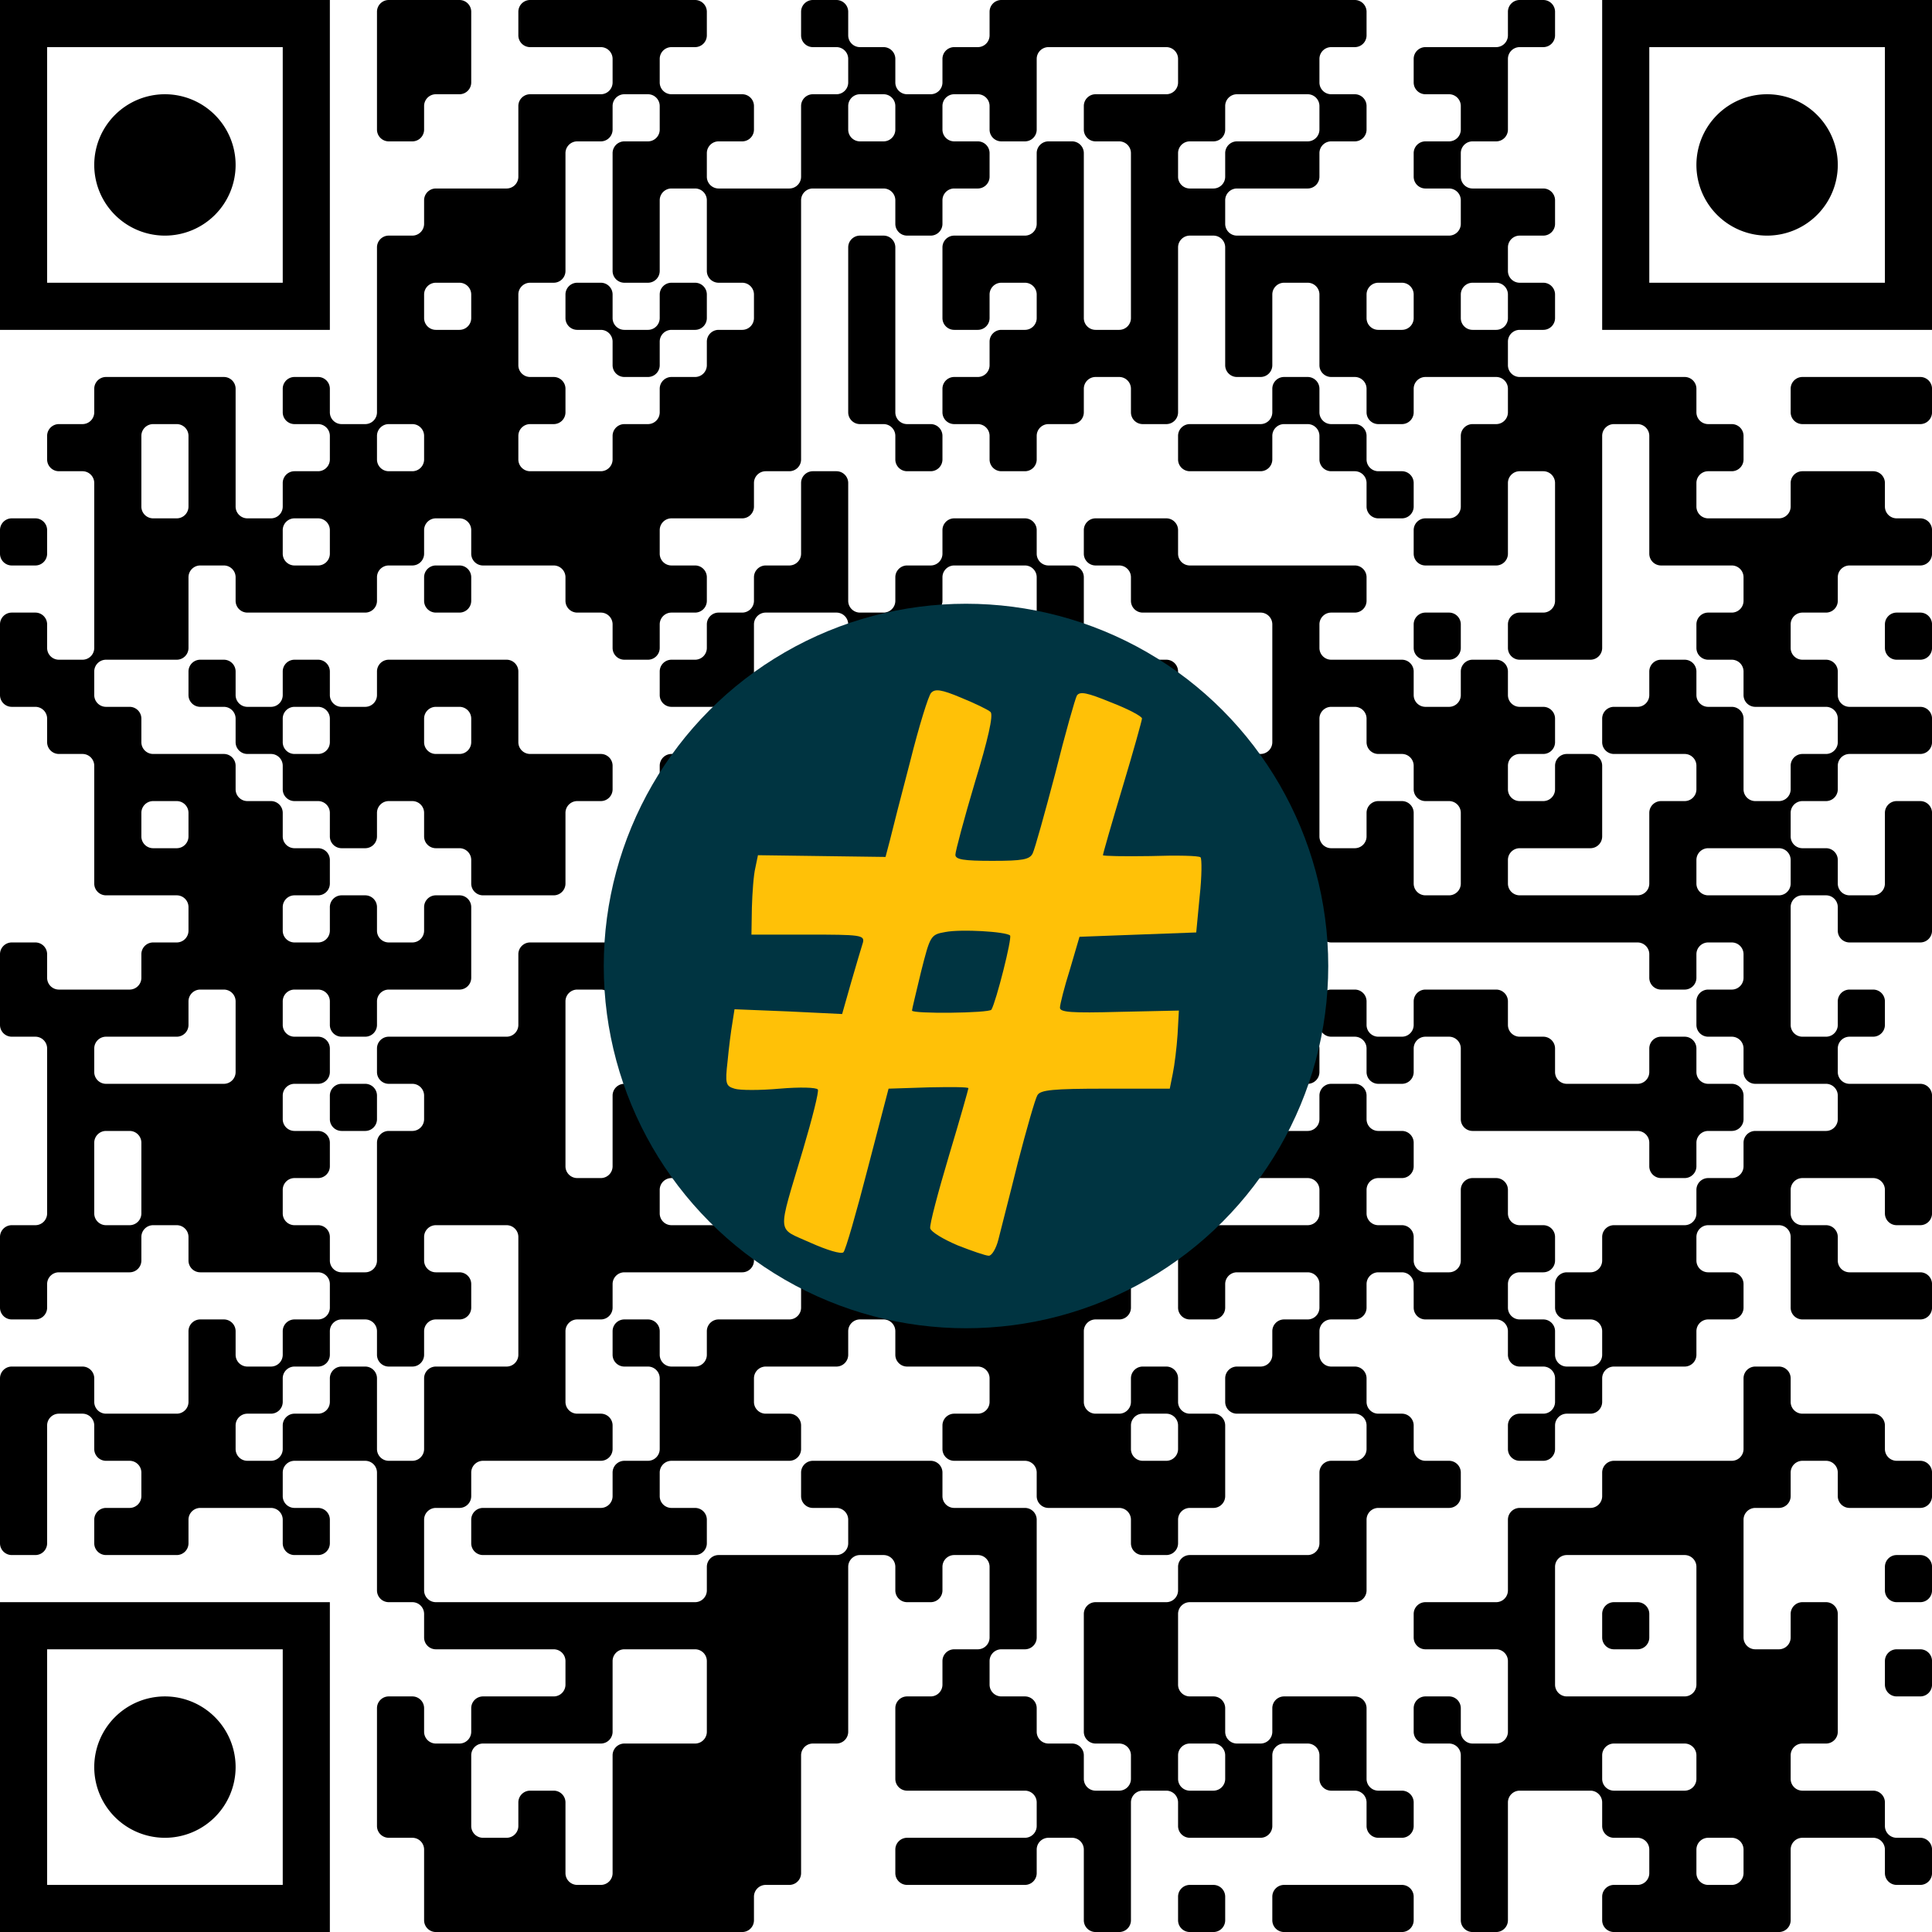
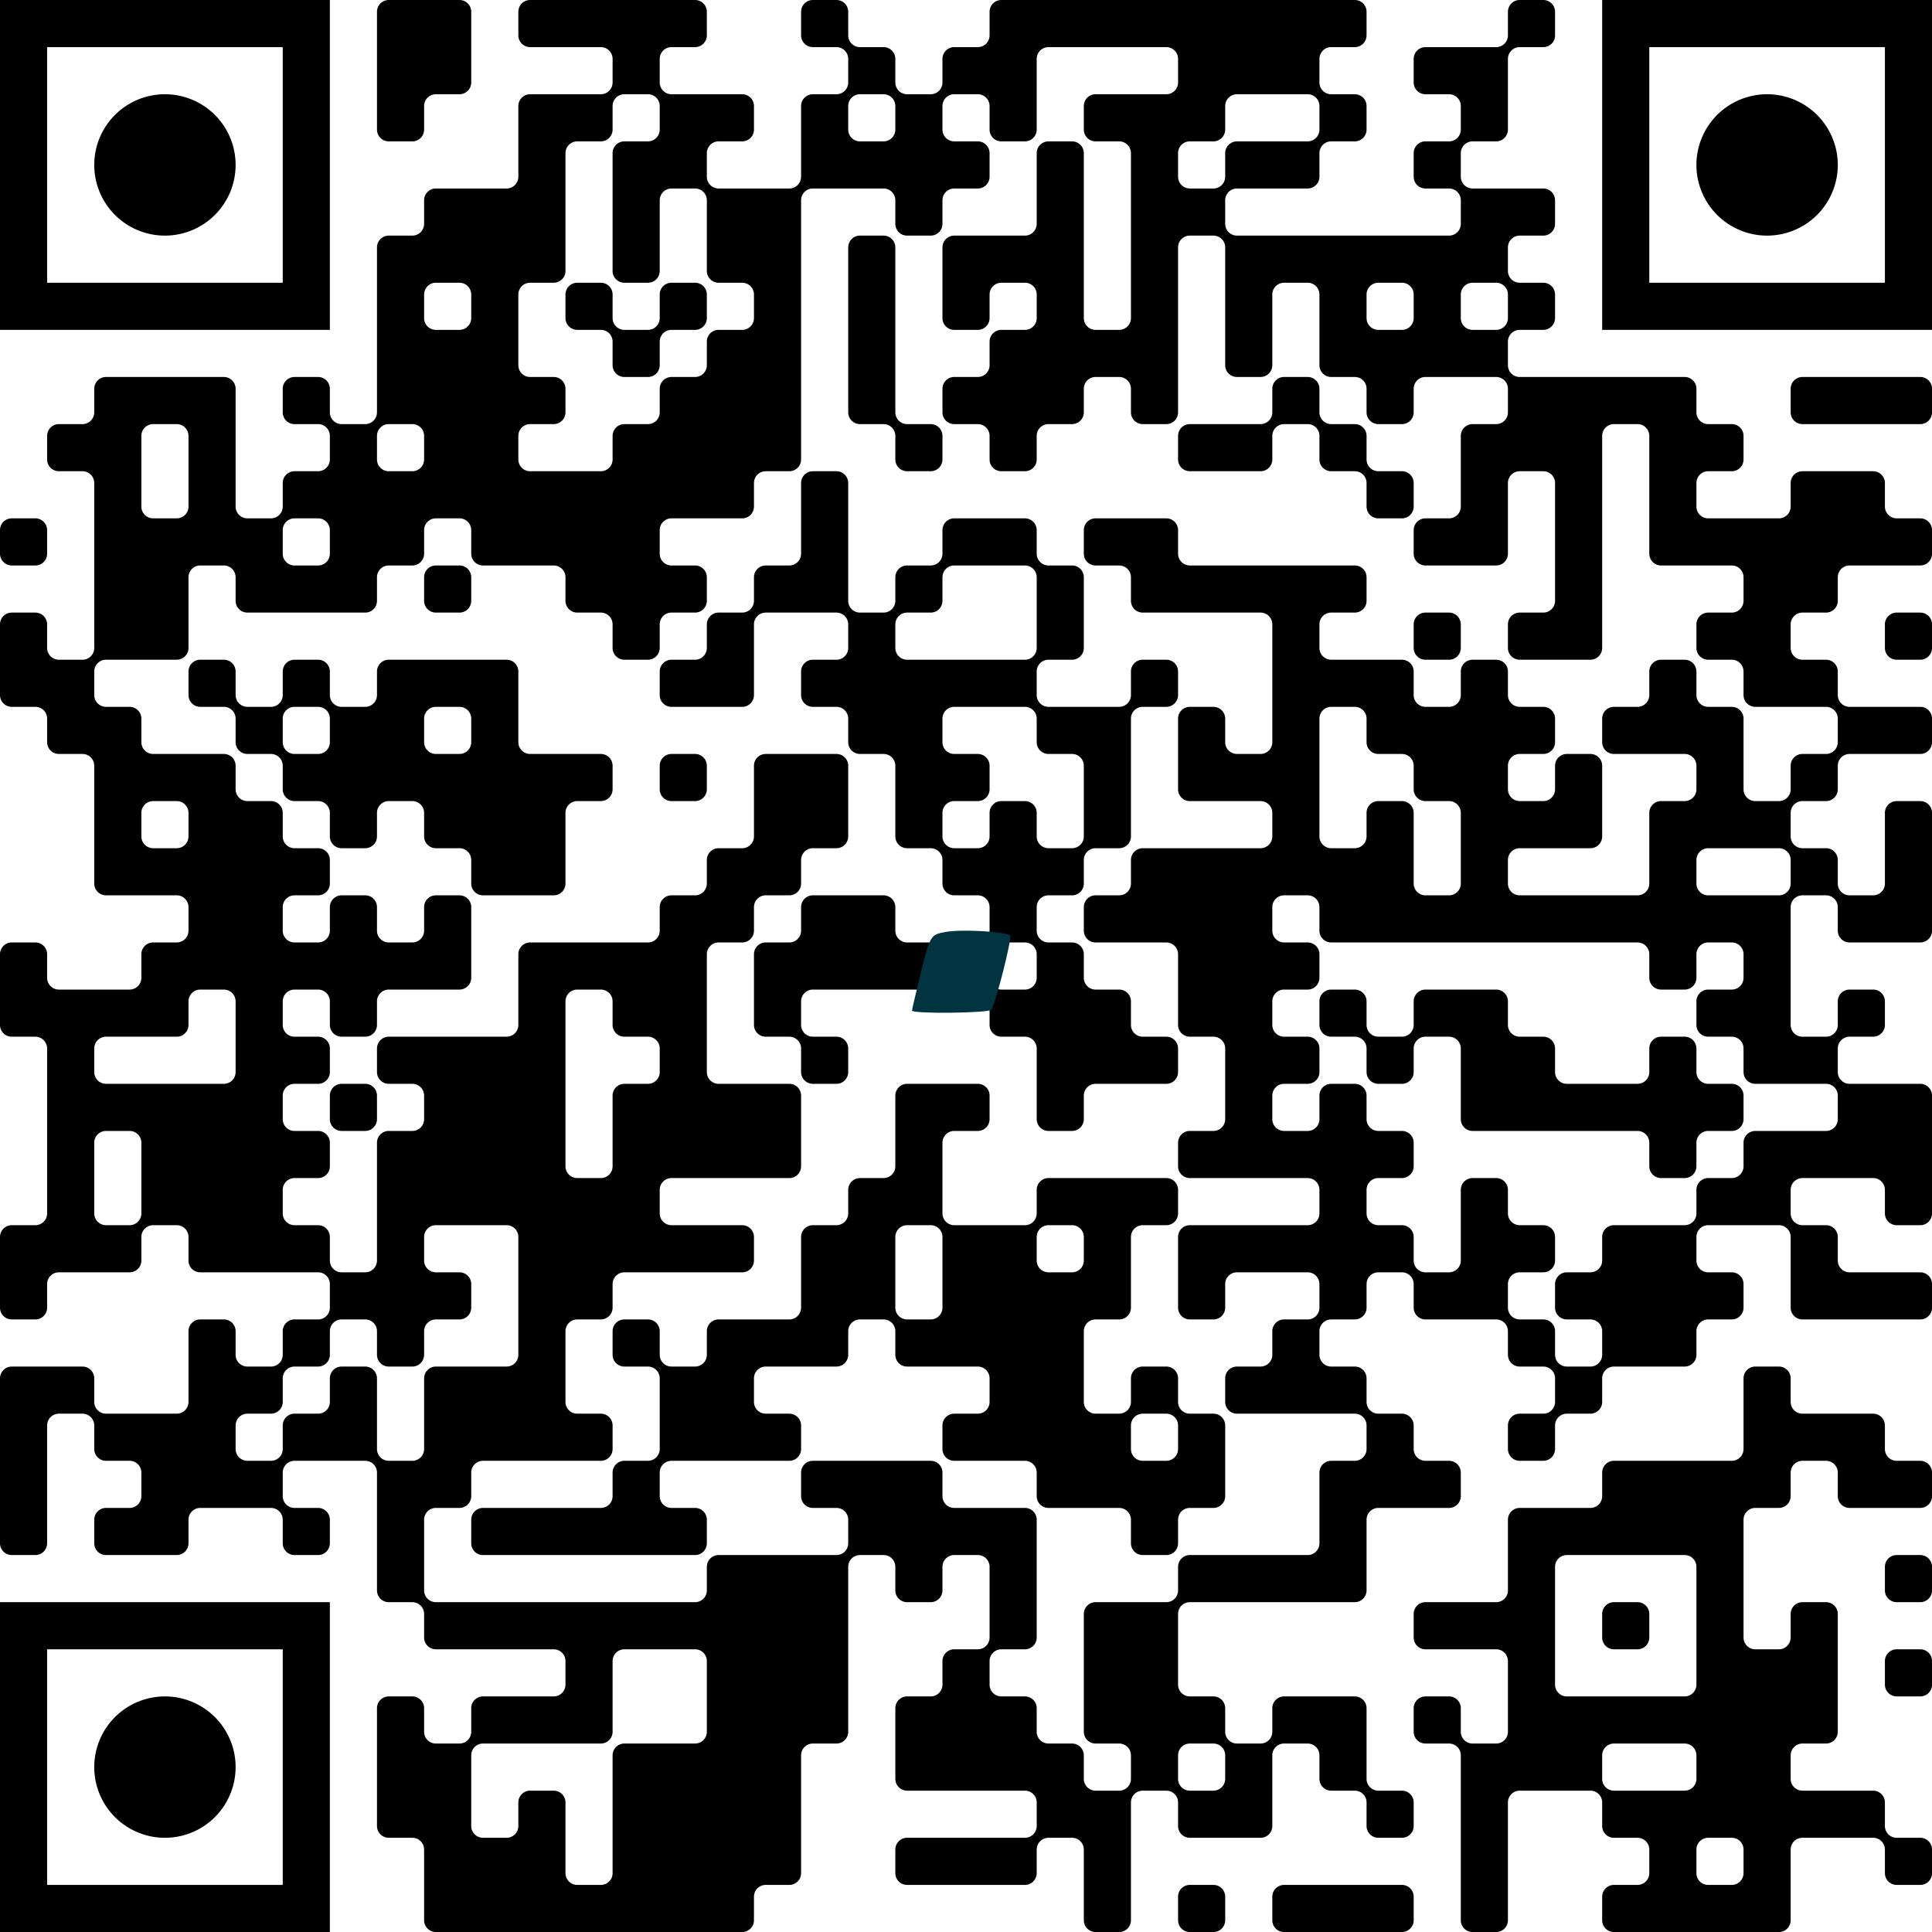
<svg xmlns="http://www.w3.org/2000/svg" version="1.1" width="512" height="512" viewBox="0 0 512 512">
  <a href="https://www.wortkreuz.de/frage/stern-im-pegasus">
    <rect x="0" y="0" width="512" height="512" fill="#ffffff" />
    <g transform="scale(12.488)">
      <g transform="translate(0,0)">
        <path fill-rule="evenodd" d="M8 0.25L8 2.75A0.25 0.25 0 0 0 8.25 3L8.75 3A0.25 0.25 0 0 0 9 2.75L9 2.25A0.25 0.25 0 0 1 9.25 2L9.75 2A0.25 0.25 0 0 0 10 1.75L10 0.25A0.25 0.25 0 0 0 9.75 0L8.25 0A0.25 0.25 0 0 0 8 0.25ZM11 0.25L11 0.75A0.25 0.25 0 0 0 11.25 1L12.75 1A0.25 0.25 0 0 1 13 1.25L13 1.75A0.25 0.25 0 0 1 12.75 2L11.25 2A0.25 0.25 0 0 0 11 2.25L11 3.75A0.25 0.25 0 0 1 10.75 4L9.25 4A0.25 0.25 0 0 0 9 4.25L9 4.75A0.25 0.25 0 0 1 8.75 5L8.25 5A0.25 0.25 0 0 0 8 5.25L8 8.75A0.25 0.25 0 0 1 7.75 9L7.25 9A0.25 0.25 0 0 1 7 8.75L7 8.25A0.25 0.25 0 0 0 6.75 8L6.25 8A0.25 0.25 0 0 0 6 8.25L6 8.75A0.25 0.25 0 0 0 6.25 9L6.75 9A0.25 0.25 0 0 1 7 9.25L7 9.75A0.25 0.25 0 0 1 6.75 10L6.25 10A0.25 0.25 0 0 0 6 10.25L6 10.75A0.25 0.25 0 0 1 5.75 11L5.25 11A0.25 0.25 0 0 1 5 10.75L5 8.25A0.25 0.25 0 0 0 4.75 8L2.25 8A0.25 0.25 0 0 0 2 8.25L2 8.75A0.25 0.25 0 0 1 1.75 9L1.25 9A0.25 0.25 0 0 0 1 9.25L1 9.75A0.25 0.25 0 0 0 1.25 10L1.75 10A0.25 0.25 0 0 1 2 10.25L2 13.75A0.25 0.25 0 0 1 1.75 14L1.25 14A0.25 0.25 0 0 1 1 13.75L1 13.25A0.25 0.25 0 0 0 0.75 13L0.25 13A0.25 0.25 0 0 0 0 13.25L0 14.75A0.25 0.25 0 0 0 0.25 15L0.75 15A0.25 0.25 0 0 1 1 15.25L1 15.75A0.25 0.25 0 0 0 1.25 16L1.75 16A0.25 0.25 0 0 1 2 16.25L2 18.75A0.25 0.25 0 0 0 2.25 19L3.75 19A0.25 0.25 0 0 1 4 19.25L4 19.75A0.25 0.25 0 0 1 3.75 20L3.25 20A0.25 0.25 0 0 0 3 20.25L3 20.75A0.25 0.25 0 0 1 2.75 21L1.25 21A0.25 0.25 0 0 1 1 20.75L1 20.25A0.25 0.25 0 0 0 0.75 20L0.25 20A0.25 0.25 0 0 0 0 20.25L0 21.75A0.25 0.25 0 0 0 0.25 22L0.75 22A0.25 0.25 0 0 1 1 22.25L1 25.75A0.25 0.25 0 0 1 0.75 26L0.25 26A0.25 0.25 0 0 0 0 26.25L0 27.75A0.25 0.25 0 0 0 0.25 28L0.75 28A0.25 0.25 0 0 0 1 27.75L1 27.25A0.25 0.25 0 0 1 1.25 27L2.75 27A0.25 0.25 0 0 0 3 26.75L3 26.25A0.25 0.25 0 0 1 3.25 26L3.75 26A0.25 0.25 0 0 1 4 26.25L4 26.75A0.25 0.25 0 0 0 4.25 27L6.75 27A0.25 0.25 0 0 1 7 27.25L7 27.75A0.25 0.25 0 0 1 6.75 28L6.25 28A0.25 0.25 0 0 0 6 28.25L6 28.75A0.25 0.25 0 0 1 5.75 29L5.25 29A0.25 0.25 0 0 1 5 28.75L5 28.25A0.25 0.25 0 0 0 4.75 28L4.25 28A0.25 0.25 0 0 0 4 28.25L4 29.75A0.25 0.25 0 0 1 3.75 30L2.25 30A0.25 0.25 0 0 1 2 29.75L2 29.25A0.25 0.25 0 0 0 1.75 29L0.25 29A0.25 0.25 0 0 0 0 29.25L0 32.75A0.25 0.25 0 0 0 0.25 33L0.75 33A0.25 0.25 0 0 0 1 32.75L1 30.25A0.25 0.25 0 0 1 1.25 30L1.75 30A0.25 0.25 0 0 1 2 30.25L2 30.75A0.25 0.25 0 0 0 2.25 31L2.75 31A0.25 0.25 0 0 1 3 31.25L3 31.75A0.25 0.25 0 0 1 2.75 32L2.25 32A0.25 0.25 0 0 0 2 32.25L2 32.75A0.25 0.25 0 0 0 2.25 33L3.75 33A0.25 0.25 0 0 0 4 32.75L4 32.25A0.25 0.25 0 0 1 4.25 32L5.75 32A0.25 0.25 0 0 1 6 32.25L6 32.75A0.25 0.25 0 0 0 6.25 33L6.75 33A0.25 0.25 0 0 0 7 32.75L7 32.25A0.25 0.25 0 0 0 6.75 32L6.25 32A0.25 0.25 0 0 1 6 31.75L6 31.25A0.25 0.25 0 0 1 6.25 31L7.75 31A0.25 0.25 0 0 1 8 31.25L8 33.75A0.25 0.25 0 0 0 8.25 34L8.75 34A0.25 0.25 0 0 1 9 34.25L9 34.75A0.25 0.25 0 0 0 9.25 35L11.75 35A0.25 0.25 0 0 1 12 35.25L12 35.75A0.25 0.25 0 0 1 11.75 36L10.25 36A0.25 0.25 0 0 0 10 36.25L10 36.75A0.25 0.25 0 0 1 9.75 37L9.25 37A0.25 0.25 0 0 1 9 36.75L9 36.25A0.25 0.25 0 0 0 8.75 36L8.25 36A0.25 0.25 0 0 0 8 36.25L8 38.75A0.25 0.25 0 0 0 8.25 39L8.75 39A0.25 0.25 0 0 1 9 39.25L9 40.75A0.25 0.25 0 0 0 9.25 41L15.75 41A0.25 0.25 0 0 0 16 40.75L16 40.25A0.25 0.25 0 0 1 16.25 40L16.75 40A0.25 0.25 0 0 0 17 39.75L17 37.25A0.25 0.25 0 0 1 17.25 37L17.75 37A0.25 0.25 0 0 0 18 36.75L18 33.25A0.25 0.25 0 0 1 18.25 33L18.75 33A0.25 0.25 0 0 1 19 33.25L19 33.75A0.25 0.25 0 0 0 19.25 34L19.75 34A0.25 0.25 0 0 0 20 33.75L20 33.25A0.25 0.25 0 0 1 20.25 33L20.75 33A0.25 0.25 0 0 1 21 33.25L21 34.75A0.25 0.25 0 0 1 20.75 35L20.25 35A0.25 0.25 0 0 0 20 35.25L20 35.75A0.25 0.25 0 0 1 19.75 36L19.25 36A0.25 0.25 0 0 0 19 36.25L19 37.75A0.25 0.25 0 0 0 19.25 38L21.75 38A0.25 0.25 0 0 1 22 38.25L22 38.75A0.25 0.25 0 0 1 21.75 39L19.25 39A0.25 0.25 0 0 0 19 39.25L19 39.75A0.25 0.25 0 0 0 19.25 40L21.75 40A0.25 0.25 0 0 0 22 39.75L22 39.25A0.25 0.25 0 0 1 22.25 39L22.75 39A0.25 0.25 0 0 1 23 39.25L23 40.75A0.25 0.25 0 0 0 23.25 41L23.75 41A0.25 0.25 0 0 0 24 40.75L24 38.25A0.25 0.25 0 0 1 24.25 38L24.75 38A0.25 0.25 0 0 1 25 38.25L25 38.75A0.25 0.25 0 0 0 25.25 39L26.75 39A0.25 0.25 0 0 0 27 38.75L27 37.25A0.25 0.25 0 0 1 27.25 37L27.75 37A0.25 0.25 0 0 1 28 37.25L28 37.75A0.25 0.25 0 0 0 28.25 38L28.75 38A0.25 0.25 0 0 1 29 38.25L29 38.75A0.25 0.25 0 0 0 29.25 39L29.75 39A0.25 0.25 0 0 0 30 38.75L30 38.25A0.25 0.25 0 0 0 29.75 38L29.25 38A0.25 0.25 0 0 1 29 37.75L29 36.25A0.25 0.25 0 0 0 28.75 36L27.25 36A0.25 0.25 0 0 0 27 36.25L27 36.75A0.25 0.25 0 0 1 26.75 37L26.25 37A0.25 0.25 0 0 1 26 36.75L26 36.25A0.25 0.25 0 0 0 25.75 36L25.25 36A0.25 0.25 0 0 1 25 35.75L25 34.25A0.25 0.25 0 0 1 25.25 34L28.75 34A0.25 0.25 0 0 0 29 33.75L29 32.25A0.25 0.25 0 0 1 29.25 32L30.75 32A0.25 0.25 0 0 0 31 31.75L31 31.25A0.25 0.25 0 0 0 30.75 31L30.25 31A0.25 0.25 0 0 1 30 30.75L30 30.25A0.25 0.25 0 0 0 29.75 30L29.25 30A0.25 0.25 0 0 1 29 29.75L29 29.25A0.25 0.25 0 0 0 28.75 29L28.25 29A0.25 0.25 0 0 1 28 28.75L28 28.25A0.25 0.25 0 0 1 28.25 28L28.75 28A0.25 0.25 0 0 0 29 27.75L29 27.25A0.25 0.25 0 0 1 29.25 27L29.75 27A0.25 0.25 0 0 1 30 27.25L30 27.75A0.25 0.25 0 0 0 30.25 28L31.75 28A0.25 0.25 0 0 1 32 28.25L32 28.75A0.25 0.25 0 0 0 32.25 29L32.75 29A0.25 0.25 0 0 1 33 29.25L33 29.75A0.25 0.25 0 0 1 32.75 30L32.25 30A0.25 0.25 0 0 0 32 30.25L32 30.75A0.25 0.25 0 0 0 32.25 31L32.75 31A0.25 0.25 0 0 0 33 30.75L33 30.25A0.25 0.25 0 0 1 33.25 30L33.75 30A0.25 0.25 0 0 0 34 29.75L34 29.25A0.25 0.25 0 0 1 34.25 29L35.75 29A0.25 0.25 0 0 0 36 28.75L36 28.25A0.25 0.25 0 0 1 36.25 28L36.75 28A0.25 0.25 0 0 0 37 27.75L37 27.25A0.25 0.25 0 0 0 36.75 27L36.25 27A0.25 0.25 0 0 1 36 26.75L36 26.25A0.25 0.25 0 0 1 36.25 26L37.75 26A0.25 0.25 0 0 1 38 26.25L38 27.75A0.25 0.25 0 0 0 38.25 28L40.75 28A0.25 0.25 0 0 0 41 27.75L41 27.25A0.25 0.25 0 0 0 40.75 27L39.25 27A0.25 0.25 0 0 1 39 26.75L39 26.25A0.25 0.25 0 0 0 38.75 26L38.25 26A0.25 0.25 0 0 1 38 25.75L38 25.25A0.25 0.25 0 0 1 38.25 25L39.75 25A0.25 0.25 0 0 1 40 25.25L40 25.75A0.25 0.25 0 0 0 40.25 26L40.75 26A0.25 0.25 0 0 0 41 25.75L41 23.25A0.25 0.25 0 0 0 40.75 23L39.25 23A0.25 0.25 0 0 1 39 22.75L39 22.25A0.25 0.25 0 0 1 39.25 22L39.75 22A0.25 0.25 0 0 0 40 21.75L40 21.25A0.25 0.25 0 0 0 39.75 21L39.25 21A0.25 0.25 0 0 0 39 21.25L39 21.75A0.25 0.25 0 0 1 38.75 22L38.25 22A0.25 0.25 0 0 1 38 21.75L38 19.25A0.25 0.25 0 0 1 38.25 19L38.75 19A0.25 0.25 0 0 1 39 19.25L39 19.75A0.25 0.25 0 0 0 39.25 20L40.75 20A0.25 0.25 0 0 0 41 19.75L41 17.25A0.25 0.25 0 0 0 40.75 17L40.25 17A0.25 0.25 0 0 0 40 17.25L40 18.75A0.25 0.25 0 0 1 39.75 19L39.25 19A0.25 0.25 0 0 1 39 18.75L39 18.25A0.25 0.25 0 0 0 38.75 18L38.25 18A0.25 0.25 0 0 1 38 17.75L38 17.25A0.25 0.25 0 0 1 38.25 17L38.75 17A0.25 0.25 0 0 0 39 16.75L39 16.25A0.25 0.25 0 0 1 39.25 16L40.75 16A0.25 0.25 0 0 0 41 15.75L41 15.25A0.25 0.25 0 0 0 40.75 15L39.25 15A0.25 0.25 0 0 1 39 14.75L39 14.25A0.25 0.25 0 0 0 38.75 14L38.25 14A0.25 0.25 0 0 1 38 13.75L38 13.25A0.25 0.25 0 0 1 38.25 13L38.75 13A0.25 0.25 0 0 0 39 12.75L39 12.25A0.25 0.25 0 0 1 39.25 12L40.75 12A0.25 0.25 0 0 0 41 11.75L41 11.25A0.25 0.25 0 0 0 40.75 11L40.25 11A0.25 0.25 0 0 1 40 10.75L40 10.25A0.25 0.25 0 0 0 39.75 10L38.25 10A0.25 0.25 0 0 0 38 10.25L38 10.75A0.25 0.25 0 0 1 37.75 11L36.25 11A0.25 0.25 0 0 1 36 10.75L36 10.25A0.25 0.25 0 0 1 36.25 10L36.75 10A0.25 0.25 0 0 0 37 9.75L37 9.25A0.25 0.25 0 0 0 36.75 9L36.25 9A0.25 0.25 0 0 1 36 8.75L36 8.25A0.25 0.25 0 0 0 35.75 8L32.25 8A0.25 0.25 0 0 1 32 7.75L32 7.25A0.25 0.25 0 0 1 32.25 7L32.75 7A0.25 0.25 0 0 0 33 6.75L33 6.25A0.25 0.25 0 0 0 32.75 6L32.25 6A0.25 0.25 0 0 1 32 5.75L32 5.25A0.25 0.25 0 0 1 32.25 5L32.75 5A0.25 0.25 0 0 0 33 4.75L33 4.25A0.25 0.25 0 0 0 32.75 4L31.25 4A0.25 0.25 0 0 1 31 3.75L31 3.25A0.25 0.25 0 0 1 31.25 3L31.75 3A0.25 0.25 0 0 0 32 2.75L32 1.25A0.25 0.25 0 0 1 32.25 1L32.75 1A0.25 0.25 0 0 0 33 0.75L33 0.25A0.25 0.25 0 0 0 32.75 0L32.25 0A0.25 0.25 0 0 0 32 0.25L32 0.75A0.25 0.25 0 0 1 31.75 1L30.25 1A0.25 0.25 0 0 0 30 1.25L30 1.75A0.25 0.25 0 0 0 30.25 2L30.75 2A0.25 0.25 0 0 1 31 2.25L31 2.75A0.25 0.25 0 0 1 30.75 3L30.25 3A0.25 0.25 0 0 0 30 3.25L30 3.75A0.25 0.25 0 0 0 30.25 4L30.75 4A0.25 0.25 0 0 1 31 4.25L31 4.75A0.25 0.25 0 0 1 30.75 5L26.25 5A0.25 0.25 0 0 1 26 4.75L26 4.25A0.25 0.25 0 0 1 26.25 4L27.75 4A0.25 0.25 0 0 0 28 3.75L28 3.25A0.25 0.25 0 0 1 28.25 3L28.75 3A0.25 0.25 0 0 0 29 2.75L29 2.25A0.25 0.25 0 0 0 28.75 2L28.25 2A0.25 0.25 0 0 1 28 1.75L28 1.25A0.25 0.25 0 0 1 28.25 1L28.75 1A0.25 0.25 0 0 0 29 0.75L29 0.25A0.25 0.25 0 0 0 28.75 0L21.25 0A0.25 0.25 0 0 0 21 0.25L21 0.75A0.25 0.25 0 0 1 20.75 1L20.25 1A0.25 0.25 0 0 0 20 1.25L20 1.75A0.25 0.25 0 0 1 19.75 2L19.25 2A0.25 0.25 0 0 1 19 1.75L19 1.25A0.25 0.25 0 0 0 18.75 1L18.25 1A0.25 0.25 0 0 1 18 0.75L18 0.25A0.25 0.25 0 0 0 17.75 0L17.25 0A0.25 0.25 0 0 0 17 0.25L17 0.75A0.25 0.25 0 0 0 17.25 1L17.75 1A0.25 0.25 0 0 1 18 1.25L18 1.75A0.25 0.25 0 0 1 17.75 2L17.25 2A0.25 0.25 0 0 0 17 2.25L17 3.75A0.25 0.25 0 0 1 16.75 4L15.25 4A0.25 0.25 0 0 1 15 3.75L15 3.25A0.25 0.25 0 0 1 15.25 3L15.75 3A0.25 0.25 0 0 0 16 2.75L16 2.25A0.25 0.25 0 0 0 15.75 2L14.25 2A0.25 0.25 0 0 1 14 1.75L14 1.25A0.25 0.25 0 0 1 14.25 1L14.75 1A0.25 0.25 0 0 0 15 0.75L15 0.25A0.25 0.25 0 0 0 14.75 0L11.25 0A0.25 0.25 0 0 0 11 0.25ZM22 1.25L22 2.75A0.25 0.25 0 0 1 21.75 3L21.25 3A0.25 0.25 0 0 1 21 2.75L21 2.25A0.25 0.25 0 0 0 20.75 2L20.25 2A0.25 0.25 0 0 0 20 2.25L20 2.75A0.25 0.25 0 0 0 20.25 3L20.75 3A0.25 0.25 0 0 1 21 3.25L21 3.75A0.25 0.25 0 0 1 20.75 4L20.25 4A0.25 0.25 0 0 0 20 4.25L20 4.75A0.25 0.25 0 0 1 19.75 5L19.25 5A0.25 0.25 0 0 1 19 4.75L19 4.25A0.25 0.25 0 0 0 18.75 4L17.25 4A0.25 0.25 0 0 0 17 4.25L17 9.75A0.25 0.25 0 0 1 16.75 10L16.25 10A0.25 0.25 0 0 0 16 10.25L16 10.75A0.25 0.25 0 0 1 15.75 11L14.25 11A0.25 0.25 0 0 0 14 11.25L14 11.75A0.25 0.25 0 0 0 14.25 12L14.75 12A0.25 0.25 0 0 1 15 12.25L15 12.75A0.25 0.25 0 0 1 14.75 13L14.25 13A0.25 0.25 0 0 0 14 13.25L14 13.75A0.25 0.25 0 0 1 13.75 14L13.25 14A0.25 0.25 0 0 1 13 13.75L13 13.25A0.25 0.25 0 0 0 12.75 13L12.25 13A0.25 0.25 0 0 1 12 12.75L12 12.25A0.25 0.25 0 0 0 11.75 12L10.25 12A0.25 0.25 0 0 1 10 11.75L10 11.25A0.25 0.25 0 0 0 9.75 11L9.25 11A0.25 0.25 0 0 0 9 11.25L9 11.75A0.25 0.25 0 0 1 8.75 12L8.25 12A0.25 0.25 0 0 0 8 12.25L8 12.75A0.25 0.25 0 0 1 7.75 13L5.25 13A0.25 0.25 0 0 1 5 12.75L5 12.25A0.25 0.25 0 0 0 4.75 12L4.25 12A0.25 0.25 0 0 0 4 12.25L4 13.75A0.25 0.25 0 0 1 3.75 14L2.25 14A0.25 0.25 0 0 0 2 14.25L2 14.75A0.25 0.25 0 0 0 2.25 15L2.75 15A0.25 0.25 0 0 1 3 15.25L3 15.75A0.25 0.25 0 0 0 3.25 16L4.75 16A0.25 0.25 0 0 1 5 16.25L5 16.75A0.25 0.25 0 0 0 5.25 17L5.75 17A0.25 0.25 0 0 1 6 17.25L6 17.75A0.25 0.25 0 0 0 6.25 18L6.75 18A0.25 0.25 0 0 1 7 18.25L7 18.75A0.25 0.25 0 0 1 6.75 19L6.25 19A0.25 0.25 0 0 0 6 19.25L6 19.75A0.25 0.25 0 0 0 6.25 20L6.75 20A0.25 0.25 0 0 0 7 19.75L7 19.25A0.25 0.25 0 0 1 7.25 19L7.75 19A0.25 0.25 0 0 1 8 19.25L8 19.75A0.25 0.25 0 0 0 8.25 20L8.75 20A0.25 0.25 0 0 0 9 19.75L9 19.25A0.25 0.25 0 0 1 9.25 19L9.75 19A0.25 0.25 0 0 1 10 19.25L10 20.75A0.25 0.25 0 0 1 9.75 21L8.25 21A0.25 0.25 0 0 0 8 21.25L8 21.75A0.25 0.25 0 0 1 7.75 22L7.25 22A0.25 0.25 0 0 1 7 21.75L7 21.25A0.25 0.25 0 0 0 6.75 21L6.25 21A0.25 0.25 0 0 0 6 21.25L6 21.75A0.25 0.25 0 0 0 6.25 22L6.75 22A0.25 0.25 0 0 1 7 22.25L7 22.75A0.25 0.25 0 0 1 6.75 23L6.25 23A0.25 0.25 0 0 0 6 23.25L6 23.75A0.25 0.25 0 0 0 6.25 24L6.75 24A0.25 0.25 0 0 1 7 24.25L7 24.75A0.25 0.25 0 0 1 6.75 25L6.25 25A0.25 0.25 0 0 0 6 25.25L6 25.75A0.25 0.25 0 0 0 6.25 26L6.75 26A0.25 0.25 0 0 1 7 26.25L7 26.75A0.25 0.25 0 0 0 7.25 27L7.75 27A0.25 0.25 0 0 0 8 26.75L8 24.25A0.25 0.25 0 0 1 8.25 24L8.75 24A0.25 0.25 0 0 0 9 23.75L9 23.25A0.25 0.25 0 0 0 8.75 23L8.25 23A0.25 0.25 0 0 1 8 22.75L8 22.25A0.25 0.25 0 0 1 8.25 22L10.75 22A0.25 0.25 0 0 0 11 21.75L11 20.25A0.25 0.25 0 0 1 11.25 20L13.75 20A0.25 0.25 0 0 0 14 19.75L14 19.25A0.25 0.25 0 0 1 14.25 19L14.75 19A0.25 0.25 0 0 0 15 18.75L15 18.25A0.25 0.25 0 0 1 15.25 18L15.75 18A0.25 0.25 0 0 0 16 17.75L16 16.25A0.25 0.25 0 0 1 16.25 16L17.75 16A0.25 0.25 0 0 1 18 16.25L18 17.75A0.25 0.25 0 0 1 17.75 18L17.25 18A0.25 0.25 0 0 0 17 18.25L17 18.75A0.25 0.25 0 0 1 16.75 19L16.25 19A0.25 0.25 0 0 0 16 19.25L16 19.75A0.25 0.25 0 0 1 15.75 20L15.25 20A0.25 0.25 0 0 0 15 20.25L15 22.75A0.25 0.25 0 0 0 15.25 23L16.75 23A0.25 0.25 0 0 1 17 23.25L17 24.75A0.25 0.25 0 0 1 16.75 25L14.25 25A0.25 0.25 0 0 0 14 25.25L14 25.75A0.25 0.25 0 0 0 14.25 26L15.75 26A0.25 0.25 0 0 1 16 26.25L16 26.75A0.25 0.25 0 0 1 15.75 27L13.25 27A0.25 0.25 0 0 0 13 27.25L13 27.75A0.25 0.25 0 0 1 12.75 28L12.25 28A0.25 0.25 0 0 0 12 28.25L12 29.75A0.25 0.25 0 0 0 12.25 30L12.75 30A0.25 0.25 0 0 1 13 30.25L13 30.75A0.25 0.25 0 0 1 12.75 31L10.25 31A0.25 0.25 0 0 0 10 31.25L10 31.75A0.25 0.25 0 0 1 9.75 32L9.25 32A0.25 0.25 0 0 0 9 32.25L9 33.75A0.25 0.25 0 0 0 9.25 34L14.75 34A0.25 0.25 0 0 0 15 33.75L15 33.25A0.25 0.25 0 0 1 15.25 33L17.75 33A0.25 0.25 0 0 0 18 32.75L18 32.25A0.25 0.25 0 0 0 17.75 32L17.25 32A0.25 0.25 0 0 1 17 31.75L17 31.25A0.25 0.25 0 0 1 17.25 31L19.75 31A0.25 0.25 0 0 1 20 31.25L20 31.75A0.25 0.25 0 0 0 20.25 32L21.75 32A0.25 0.25 0 0 1 22 32.25L22 34.75A0.25 0.25 0 0 1 21.75 35L21.25 35A0.25 0.25 0 0 0 21 35.25L21 35.75A0.25 0.25 0 0 0 21.25 36L21.75 36A0.25 0.25 0 0 1 22 36.25L22 36.75A0.25 0.25 0 0 0 22.25 37L22.75 37A0.25 0.25 0 0 1 23 37.25L23 37.75A0.25 0.25 0 0 0 23.25 38L23.75 38A0.25 0.25 0 0 0 24 37.75L24 37.25A0.25 0.25 0 0 0 23.75 37L23.25 37A0.25 0.25 0 0 1 23 36.75L23 34.25A0.25 0.25 0 0 1 23.25 34L24.75 34A0.25 0.25 0 0 0 25 33.75L25 33.25A0.25 0.25 0 0 1 25.25 33L27.75 33A0.25 0.25 0 0 0 28 32.75L28 31.25A0.25 0.25 0 0 1 28.25 31L28.75 31A0.25 0.25 0 0 0 29 30.75L29 30.25A0.25 0.25 0 0 0 28.75 30L26.25 30A0.25 0.25 0 0 1 26 29.75L26 29.25A0.25 0.25 0 0 1 26.25 29L26.75 29A0.25 0.25 0 0 0 27 28.75L27 28.25A0.25 0.25 0 0 1 27.25 28L27.75 28A0.25 0.25 0 0 0 28 27.75L28 27.25A0.25 0.25 0 0 0 27.75 27L26.25 27A0.25 0.25 0 0 0 26 27.25L26 27.75A0.25 0.25 0 0 1 25.75 28L25.25 28A0.25 0.25 0 0 1 25 27.75L25 26.25A0.25 0.25 0 0 1 25.25 26L27.75 26A0.25 0.25 0 0 0 28 25.75L28 25.25A0.25 0.25 0 0 0 27.75 25L25.25 25A0.25 0.25 0 0 1 25 24.75L25 24.25A0.25 0.25 0 0 1 25.25 24L25.75 24A0.25 0.25 0 0 0 26 23.75L26 22.25A0.25 0.25 0 0 0 25.75 22L25.25 22A0.25 0.25 0 0 1 25 21.75L25 20.25A0.25 0.25 0 0 0 24.75 20L23.25 20A0.25 0.25 0 0 1 23 19.75L23 19.25A0.25 0.25 0 0 1 23.25 19L23.75 19A0.25 0.25 0 0 0 24 18.75L24 18.25A0.25 0.25 0 0 1 24.25 18L26.75 18A0.25 0.25 0 0 0 27 17.75L27 17.25A0.25 0.25 0 0 0 26.75 17L25.25 17A0.25 0.25 0 0 1 25 16.75L25 15.25A0.25 0.25 0 0 1 25.25 15L25.75 15A0.25 0.25 0 0 1 26 15.25L26 15.75A0.25 0.25 0 0 0 26.25 16L26.75 16A0.25 0.25 0 0 0 27 15.75L27 13.25A0.25 0.25 0 0 0 26.75 13L24.25 13A0.25 0.25 0 0 1 24 12.75L24 12.25A0.25 0.25 0 0 0 23.75 12L23.25 12A0.25 0.25 0 0 1 23 11.75L23 11.25A0.25 0.25 0 0 1 23.25 11L24.75 11A0.25 0.25 0 0 1 25 11.25L25 11.75A0.25 0.25 0 0 0 25.25 12L28.75 12A0.25 0.25 0 0 1 29 12.25L29 12.75A0.25 0.25 0 0 1 28.75 13L28.25 13A0.25 0.25 0 0 0 28 13.25L28 13.75A0.25 0.25 0 0 0 28.25 14L29.75 14A0.25 0.25 0 0 1 30 14.25L30 14.75A0.25 0.25 0 0 0 30.25 15L30.75 15A0.25 0.25 0 0 0 31 14.75L31 14.25A0.25 0.25 0 0 1 31.25 14L31.75 14A0.25 0.25 0 0 1 32 14.25L32 14.75A0.25 0.25 0 0 0 32.25 15L32.75 15A0.25 0.25 0 0 1 33 15.25L33 15.75A0.25 0.25 0 0 1 32.75 16L32.25 16A0.25 0.25 0 0 0 32 16.25L32 16.75A0.25 0.25 0 0 0 32.25 17L32.75 17A0.25 0.25 0 0 0 33 16.75L33 16.25A0.25 0.25 0 0 1 33.25 16L33.75 16A0.25 0.25 0 0 1 34 16.25L34 17.75A0.25 0.25 0 0 1 33.75 18L32.25 18A0.25 0.25 0 0 0 32 18.25L32 18.75A0.25 0.25 0 0 0 32.25 19L34.75 19A0.25 0.25 0 0 0 35 18.75L35 17.25A0.25 0.25 0 0 1 35.25 17L35.75 17A0.25 0.25 0 0 0 36 16.75L36 16.25A0.25 0.25 0 0 0 35.75 16L34.25 16A0.25 0.25 0 0 1 34 15.75L34 15.25A0.25 0.25 0 0 1 34.25 15L34.75 15A0.25 0.25 0 0 0 35 14.75L35 14.25A0.25 0.25 0 0 1 35.25 14L35.75 14A0.25 0.25 0 0 1 36 14.25L36 14.75A0.25 0.25 0 0 0 36.25 15L36.75 15A0.25 0.25 0 0 1 37 15.25L37 16.75A0.25 0.25 0 0 0 37.25 17L37.75 17A0.25 0.25 0 0 0 38 16.75L38 16.25A0.25 0.25 0 0 1 38.25 16L38.75 16A0.25 0.25 0 0 0 39 15.75L39 15.25A0.25 0.25 0 0 0 38.75 15L37.25 15A0.25 0.25 0 0 1 37 14.75L37 14.25A0.25 0.25 0 0 0 36.75 14L36.25 14A0.25 0.25 0 0 1 36 13.75L36 13.25A0.25 0.25 0 0 1 36.25 13L36.75 13A0.25 0.25 0 0 0 37 12.75L37 12.25A0.25 0.25 0 0 0 36.75 12L35.25 12A0.25 0.25 0 0 1 35 11.75L35 9.25A0.25 0.25 0 0 0 34.75 9L34.25 9A0.25 0.25 0 0 0 34 9.25L34 13.75A0.25 0.25 0 0 1 33.75 14L32.25 14A0.25 0.25 0 0 1 32 13.75L32 13.25A0.25 0.25 0 0 1 32.25 13L32.75 13A0.25 0.25 0 0 0 33 12.75L33 10.25A0.25 0.25 0 0 0 32.75 10L32.25 10A0.25 0.25 0 0 0 32 10.25L32 11.75A0.25 0.25 0 0 1 31.75 12L30.25 12A0.25 0.25 0 0 1 30 11.75L30 11.25A0.25 0.25 0 0 1 30.25 11L30.75 11A0.25 0.25 0 0 0 31 10.75L31 9.25A0.25 0.25 0 0 1 31.25 9L31.75 9A0.25 0.25 0 0 0 32 8.75L32 8.25A0.25 0.25 0 0 0 31.75 8L30.25 8A0.25 0.25 0 0 0 30 8.25L30 8.75A0.25 0.25 0 0 1 29.75 9L29.25 9A0.25 0.25 0 0 1 29 8.75L29 8.25A0.25 0.25 0 0 0 28.75 8L28.25 8A0.25 0.25 0 0 1 28 7.75L28 6.25A0.25 0.25 0 0 0 27.75 6L27.25 6A0.25 0.25 0 0 0 27 6.25L27 7.75A0.25 0.25 0 0 1 26.75 8L26.25 8A0.25 0.25 0 0 1 26 7.75L26 5.25A0.25 0.25 0 0 0 25.75 5L25.25 5A0.25 0.25 0 0 0 25 5.25L25 8.75A0.25 0.25 0 0 1 24.75 9L24.25 9A0.25 0.25 0 0 1 24 8.75L24 8.25A0.25 0.25 0 0 0 23.75 8L23.25 8A0.25 0.25 0 0 0 23 8.25L23 8.75A0.25 0.25 0 0 1 22.75 9L22.25 9A0.25 0.25 0 0 0 22 9.25L22 9.75A0.25 0.25 0 0 1 21.75 10L21.25 10A0.25 0.25 0 0 1 21 9.75L21 9.25A0.25 0.25 0 0 0 20.75 9L20.25 9A0.25 0.25 0 0 1 20 8.75L20 8.25A0.25 0.25 0 0 1 20.25 8L20.75 8A0.25 0.25 0 0 0 21 7.75L21 7.25A0.25 0.25 0 0 1 21.25 7L21.75 7A0.25 0.25 0 0 0 22 6.75L22 6.25A0.25 0.25 0 0 0 21.75 6L21.25 6A0.25 0.25 0 0 0 21 6.25L21 6.75A0.25 0.25 0 0 1 20.75 7L20.25 7A0.25 0.25 0 0 1 20 6.75L20 5.25A0.25 0.25 0 0 1 20.25 5L21.75 5A0.25 0.25 0 0 0 22 4.75L22 3.25A0.25 0.25 0 0 1 22.25 3L22.75 3A0.25 0.25 0 0 1 23 3.25L23 6.75A0.25 0.25 0 0 0 23.25 7L23.75 7A0.25 0.25 0 0 0 24 6.75L24 3.25A0.25 0.25 0 0 0 23.75 3L23.25 3A0.25 0.25 0 0 1 23 2.75L23 2.25A0.25 0.25 0 0 1 23.25 2L24.75 2A0.25 0.25 0 0 0 25 1.75L25 1.25A0.25 0.25 0 0 0 24.75 1L22.25 1A0.25 0.25 0 0 0 22 1.25ZM13 2.25L13 2.75A0.25 0.25 0 0 1 12.75 3L12.25 3A0.25 0.25 0 0 0 12 3.25L12 5.75A0.25 0.25 0 0 1 11.75 6L11.25 6A0.25 0.25 0 0 0 11 6.25L11 7.75A0.25 0.25 0 0 0 11.25 8L11.75 8A0.25 0.25 0 0 1 12 8.25L12 8.75A0.25 0.25 0 0 1 11.75 9L11.25 9A0.25 0.25 0 0 0 11 9.25L11 9.75A0.25 0.25 0 0 0 11.25 10L12.75 10A0.25 0.25 0 0 0 13 9.75L13 9.25A0.25 0.25 0 0 1 13.25 9L13.75 9A0.25 0.25 0 0 0 14 8.75L14 8.25A0.25 0.25 0 0 1 14.25 8L14.75 8A0.25 0.25 0 0 0 15 7.75L15 7.25A0.25 0.25 0 0 1 15.25 7L15.75 7A0.25 0.25 0 0 0 16 6.75L16 6.25A0.25 0.25 0 0 0 15.75 6L15.25 6A0.25 0.25 0 0 1 15 5.75L15 4.25A0.25 0.25 0 0 0 14.75 4L14.25 4A0.25 0.25 0 0 0 14 4.25L14 5.75A0.25 0.25 0 0 1 13.75 6L13.25 6A0.25 0.25 0 0 1 13 5.75L13 3.25A0.25 0.25 0 0 1 13.25 3L13.75 3A0.25 0.25 0 0 0 14 2.75L14 2.25A0.25 0.25 0 0 0 13.75 2L13.25 2A0.25 0.25 0 0 0 13 2.25ZM18 2.25L18 2.75A0.25 0.25 0 0 0 18.25 3L18.75 3A0.25 0.25 0 0 0 19 2.75L19 2.25A0.25 0.25 0 0 0 18.75 2L18.25 2A0.25 0.25 0 0 0 18 2.25ZM26 2.25L26 2.75A0.25 0.25 0 0 1 25.75 3L25.25 3A0.25 0.25 0 0 0 25 3.25L25 3.75A0.25 0.25 0 0 0 25.25 4L25.75 4A0.25 0.25 0 0 0 26 3.75L26 3.25A0.25 0.25 0 0 1 26.25 3L27.75 3A0.25 0.25 0 0 0 28 2.75L28 2.25A0.25 0.25 0 0 0 27.75 2L26.25 2A0.25 0.25 0 0 0 26 2.25ZM18 5.25L18 8.75A0.25 0.25 0 0 0 18.25 9L18.75 9A0.25 0.25 0 0 1 19 9.25L19 9.75A0.25 0.25 0 0 0 19.25 10L19.75 10A0.25 0.25 0 0 0 20 9.75L20 9.25A0.25 0.25 0 0 0 19.75 9L19.25 9A0.25 0.25 0 0 1 19 8.75L19 5.25A0.25 0.25 0 0 0 18.75 5L18.25 5A0.25 0.25 0 0 0 18 5.25ZM9 6.25L9 6.75A0.25 0.25 0 0 0 9.25 7L9.75 7A0.25 0.25 0 0 0 10 6.75L10 6.25A0.25 0.25 0 0 0 9.75 6L9.25 6A0.25 0.25 0 0 0 9 6.25ZM12 6.25L12 6.75A0.25 0.25 0 0 0 12.25 7L12.75 7A0.25 0.25 0 0 1 13 7.25L13 7.75A0.25 0.25 0 0 0 13.25 8L13.75 8A0.25 0.25 0 0 0 14 7.75L14 7.25A0.25 0.25 0 0 1 14.25 7L14.75 7A0.25 0.25 0 0 0 15 6.75L15 6.25A0.25 0.25 0 0 0 14.75 6L14.25 6A0.25 0.25 0 0 0 14 6.25L14 6.75A0.25 0.25 0 0 1 13.75 7L13.25 7A0.25 0.25 0 0 1 13 6.75L13 6.25A0.25 0.25 0 0 0 12.75 6L12.25 6A0.25 0.25 0 0 0 12 6.25ZM29 6.25L29 6.75A0.25 0.25 0 0 0 29.25 7L29.75 7A0.25 0.25 0 0 0 30 6.75L30 6.25A0.25 0.25 0 0 0 29.75 6L29.25 6A0.25 0.25 0 0 0 29 6.25ZM31 6.25L31 6.75A0.25 0.25 0 0 0 31.25 7L31.75 7A0.25 0.25 0 0 0 32 6.75L32 6.25A0.25 0.25 0 0 0 31.75 6L31.25 6A0.25 0.25 0 0 0 31 6.25ZM27 8.25L27 8.75A0.25 0.25 0 0 1 26.75 9L25.25 9A0.25 0.25 0 0 0 25 9.25L25 9.75A0.25 0.25 0 0 0 25.25 10L26.75 10A0.25 0.25 0 0 0 27 9.75L27 9.25A0.25 0.25 0 0 1 27.25 9L27.75 9A0.25 0.25 0 0 1 28 9.25L28 9.75A0.25 0.25 0 0 0 28.25 10L28.75 10A0.25 0.25 0 0 1 29 10.25L29 10.75A0.25 0.25 0 0 0 29.25 11L29.75 11A0.25 0.25 0 0 0 30 10.75L30 10.25A0.25 0.25 0 0 0 29.75 10L29.25 10A0.25 0.25 0 0 1 29 9.75L29 9.25A0.25 0.25 0 0 0 28.75 9L28.25 9A0.25 0.25 0 0 1 28 8.75L28 8.25A0.25 0.25 0 0 0 27.75 8L27.25 8A0.25 0.25 0 0 0 27 8.25ZM38 8.25L38 8.75A0.25 0.25 0 0 0 38.25 9L40.75 9A0.25 0.25 0 0 0 41 8.75L41 8.25A0.25 0.25 0 0 0 40.75 8L38.25 8A0.25 0.25 0 0 0 38 8.25ZM3 9.25L3 10.75A0.25 0.25 0 0 0 3.25 11L3.75 11A0.25 0.25 0 0 0 4 10.75L4 9.25A0.25 0.25 0 0 0 3.75 9L3.25 9A0.25 0.25 0 0 0 3 9.25ZM8 9.25L8 9.75A0.25 0.25 0 0 0 8.25 10L8.75 10A0.25 0.25 0 0 0 9 9.75L9 9.25A0.25 0.25 0 0 0 8.75 9L8.25 9A0.25 0.25 0 0 0 8 9.25ZM17 10.25L17 11.75A0.25 0.25 0 0 1 16.75 12L16.25 12A0.25 0.25 0 0 0 16 12.25L16 12.75A0.25 0.25 0 0 1 15.75 13L15.25 13A0.25 0.25 0 0 0 15 13.25L15 13.75A0.25 0.25 0 0 1 14.75 14L14.25 14A0.25 0.25 0 0 0 14 14.25L14 14.75A0.25 0.25 0 0 0 14.25 15L15.75 15A0.25 0.25 0 0 0 16 14.75L16 13.25A0.25 0.25 0 0 1 16.25 13L17.75 13A0.25 0.25 0 0 1 18 13.25L18 13.75A0.25 0.25 0 0 1 17.75 14L17.25 14A0.25 0.25 0 0 0 17 14.25L17 14.75A0.25 0.25 0 0 0 17.25 15L17.75 15A0.25 0.25 0 0 1 18 15.25L18 15.75A0.25 0.25 0 0 0 18.25 16L18.75 16A0.25 0.25 0 0 1 19 16.25L19 17.75A0.25 0.25 0 0 0 19.25 18L19.75 18A0.25 0.25 0 0 1 20 18.25L20 18.75A0.25 0.25 0 0 0 20.25 19L20.75 19A0.25 0.25 0 0 1 21 19.25L21 19.75A0.25 0.25 0 0 1 20.75 20L19.25 20A0.25 0.25 0 0 1 19 19.75L19 19.25A0.25 0.25 0 0 0 18.75 19L17.25 19A0.25 0.25 0 0 0 17 19.25L17 19.75A0.25 0.25 0 0 1 16.75 20L16.25 20A0.25 0.25 0 0 0 16 20.25L16 21.75A0.25 0.25 0 0 0 16.25 22L16.75 22A0.25 0.25 0 0 1 17 22.25L17 22.75A0.25 0.25 0 0 0 17.25 23L17.75 23A0.25 0.25 0 0 0 18 22.75L18 22.25A0.25 0.25 0 0 0 17.75 22L17.25 22A0.25 0.25 0 0 1 17 21.75L17 21.25A0.25 0.25 0 0 1 17.25 21L20.75 21A0.25 0.25 0 0 1 21 21.25L21 21.75A0.25 0.25 0 0 0 21.25 22L21.75 22A0.25 0.25 0 0 1 22 22.25L22 23.75A0.25 0.25 0 0 0 22.25 24L22.75 24A0.25 0.25 0 0 0 23 23.75L23 23.25A0.25 0.25 0 0 1 23.25 23L24.75 23A0.25 0.25 0 0 0 25 22.75L25 22.25A0.25 0.25 0 0 0 24.75 22L24.25 22A0.25 0.25 0 0 1 24 21.75L24 21.25A0.25 0.25 0 0 0 23.75 21L23.25 21A0.25 0.25 0 0 1 23 20.75L23 20.25A0.25 0.25 0 0 0 22.75 20L22.25 20A0.25 0.25 0 0 1 22 19.75L22 19.25A0.25 0.25 0 0 1 22.25 19L22.75 19A0.25 0.25 0 0 0 23 18.75L23 18.25A0.25 0.25 0 0 1 23.25 18L23.75 18A0.25 0.25 0 0 0 24 17.75L24 15.25A0.25 0.25 0 0 1 24.25 15L24.75 15A0.25 0.25 0 0 0 25 14.75L25 14.25A0.25 0.25 0 0 0 24.75 14L24.25 14A0.25 0.25 0 0 0 24 14.25L24 14.75A0.25 0.25 0 0 1 23.75 15L22.25 15A0.25 0.25 0 0 1 22 14.75L22 14.25A0.25 0.25 0 0 1 22.25 14L22.75 14A0.25 0.25 0 0 0 23 13.75L23 12.25A0.25 0.25 0 0 0 22.75 12L22.25 12A0.25 0.25 0 0 1 22 11.75L22 11.25A0.25 0.25 0 0 0 21.75 11L20.25 11A0.25 0.25 0 0 0 20 11.25L20 11.75A0.25 0.25 0 0 1 19.75 12L19.25 12A0.25 0.25 0 0 0 19 12.25L19 12.75A0.25 0.25 0 0 1 18.75 13L18.25 13A0.25 0.25 0 0 1 18 12.75L18 10.25A0.25 0.25 0 0 0 17.75 10L17.25 10A0.25 0.25 0 0 0 17 10.25ZM0 11.25L0 11.75A0.25 0.25 0 0 0 0.25 12L0.75 12A0.25 0.25 0 0 0 1 11.75L1 11.25A0.25 0.25 0 0 0 0.75 11L0.25 11A0.25 0.25 0 0 0 0 11.25ZM6 11.25L6 11.75A0.25 0.25 0 0 0 6.25 12L6.75 12A0.25 0.25 0 0 0 7 11.75L7 11.25A0.25 0.25 0 0 0 6.75 11L6.25 11A0.25 0.25 0 0 0 6 11.25ZM9 12.25L9 12.75A0.25 0.25 0 0 0 9.25 13L9.75 13A0.25 0.25 0 0 0 10 12.75L10 12.25A0.25 0.25 0 0 0 9.75 12L9.25 12A0.25 0.25 0 0 0 9 12.25ZM20 12.25L20 12.75A0.25 0.25 0 0 1 19.75 13L19.25 13A0.25 0.25 0 0 0 19 13.25L19 13.75A0.25 0.25 0 0 0 19.25 14L21.75 14A0.25 0.25 0 0 0 22 13.75L22 12.25A0.25 0.25 0 0 0 21.75 12L20.25 12A0.25 0.25 0 0 0 20 12.25ZM30 13.25L30 13.75A0.25 0.25 0 0 0 30.25 14L30.75 14A0.25 0.25 0 0 0 31 13.75L31 13.25A0.25 0.25 0 0 0 30.75 13L30.25 13A0.25 0.25 0 0 0 30 13.25ZM40 13.25L40 13.75A0.25 0.25 0 0 0 40.25 14L40.75 14A0.25 0.25 0 0 0 41 13.75L41 13.25A0.25 0.25 0 0 0 40.75 13L40.25 13A0.25 0.25 0 0 0 40 13.25ZM4 14.25L4 14.75A0.25 0.25 0 0 0 4.25 15L4.75 15A0.25 0.25 0 0 1 5 15.25L5 15.75A0.25 0.25 0 0 0 5.25 16L5.75 16A0.25 0.25 0 0 1 6 16.25L6 16.75A0.25 0.25 0 0 0 6.25 17L6.75 17A0.25 0.25 0 0 1 7 17.25L7 17.75A0.25 0.25 0 0 0 7.25 18L7.75 18A0.25 0.25 0 0 0 8 17.75L8 17.25A0.25 0.25 0 0 1 8.25 17L8.75 17A0.25 0.25 0 0 1 9 17.25L9 17.75A0.25 0.25 0 0 0 9.25 18L9.75 18A0.25 0.25 0 0 1 10 18.25L10 18.75A0.25 0.25 0 0 0 10.25 19L11.75 19A0.25 0.25 0 0 0 12 18.75L12 17.25A0.25 0.25 0 0 1 12.25 17L12.75 17A0.25 0.25 0 0 0 13 16.75L13 16.25A0.25 0.25 0 0 0 12.75 16L11.25 16A0.25 0.25 0 0 1 11 15.75L11 14.25A0.25 0.25 0 0 0 10.75 14L8.25 14A0.25 0.25 0 0 0 8 14.25L8 14.75A0.25 0.25 0 0 1 7.75 15L7.25 15A0.25 0.25 0 0 1 7 14.75L7 14.25A0.25 0.25 0 0 0 6.75 14L6.25 14A0.25 0.25 0 0 0 6 14.25L6 14.75A0.25 0.25 0 0 1 5.75 15L5.25 15A0.25 0.25 0 0 1 5 14.75L5 14.25A0.25 0.25 0 0 0 4.75 14L4.25 14A0.25 0.25 0 0 0 4 14.25ZM6 15.25L6 15.75A0.25 0.25 0 0 0 6.25 16L6.75 16A0.25 0.25 0 0 0 7 15.75L7 15.25A0.25 0.25 0 0 0 6.75 15L6.25 15A0.25 0.25 0 0 0 6 15.25ZM9 15.25L9 15.75A0.25 0.25 0 0 0 9.25 16L9.75 16A0.25 0.25 0 0 0 10 15.75L10 15.25A0.25 0.25 0 0 0 9.75 15L9.25 15A0.25 0.25 0 0 0 9 15.25ZM20 15.25L20 15.75A0.25 0.25 0 0 0 20.25 16L20.75 16A0.25 0.25 0 0 1 21 16.25L21 16.75A0.25 0.25 0 0 1 20.75 17L20.25 17A0.25 0.25 0 0 0 20 17.25L20 17.75A0.25 0.25 0 0 0 20.25 18L20.75 18A0.25 0.25 0 0 0 21 17.75L21 17.25A0.25 0.25 0 0 1 21.25 17L21.75 17A0.25 0.25 0 0 1 22 17.25L22 17.75A0.25 0.25 0 0 0 22.25 18L22.75 18A0.25 0.25 0 0 0 23 17.75L23 16.25A0.25 0.25 0 0 0 22.75 16L22.25 16A0.25 0.25 0 0 1 22 15.75L22 15.25A0.25 0.25 0 0 0 21.75 15L20.25 15A0.25 0.25 0 0 0 20 15.25ZM28 15.25L28 17.75A0.25 0.25 0 0 0 28.25 18L28.75 18A0.25 0.25 0 0 0 29 17.75L29 17.25A0.25 0.25 0 0 1 29.25 17L29.75 17A0.25 0.25 0 0 1 30 17.25L30 18.75A0.25 0.25 0 0 0 30.25 19L30.75 19A0.25 0.25 0 0 0 31 18.75L31 17.25A0.25 0.25 0 0 0 30.75 17L30.25 17A0.25 0.25 0 0 1 30 16.75L30 16.25A0.25 0.25 0 0 0 29.75 16L29.25 16A0.25 0.25 0 0 1 29 15.75L29 15.25A0.25 0.25 0 0 0 28.75 15L28.25 15A0.25 0.25 0 0 0 28 15.25ZM14 16.25L14 16.75A0.25 0.25 0 0 0 14.25 17L14.75 17A0.25 0.25 0 0 0 15 16.75L15 16.25A0.25 0.25 0 0 0 14.75 16L14.25 16A0.25 0.25 0 0 0 14 16.25ZM3 17.25L3 17.75A0.25 0.25 0 0 0 3.25 18L3.75 18A0.25 0.25 0 0 0 4 17.75L4 17.25A0.25 0.25 0 0 0 3.75 17L3.25 17A0.25 0.25 0 0 0 3 17.25ZM36 18.25L36 18.75A0.25 0.25 0 0 0 36.25 19L37.75 19A0.25 0.25 0 0 0 38 18.75L38 18.25A0.25 0.25 0 0 0 37.75 18L36.25 18A0.25 0.25 0 0 0 36 18.25ZM27 19.25L27 19.75A0.25 0.25 0 0 0 27.25 20L27.75 20A0.25 0.25 0 0 1 28 20.25L28 20.75A0.25 0.25 0 0 1 27.75 21L27.25 21A0.25 0.25 0 0 0 27 21.25L27 21.75A0.25 0.25 0 0 0 27.25 22L27.75 22A0.25 0.25 0 0 1 28 22.25L28 22.75A0.25 0.25 0 0 1 27.75 23L27.25 23A0.25 0.25 0 0 0 27 23.25L27 23.75A0.25 0.25 0 0 0 27.25 24L27.75 24A0.25 0.25 0 0 0 28 23.75L28 23.25A0.25 0.25 0 0 1 28.25 23L28.75 23A0.25 0.25 0 0 1 29 23.25L29 23.75A0.25 0.25 0 0 0 29.25 24L29.75 24A0.25 0.25 0 0 1 30 24.25L30 24.75A0.25 0.25 0 0 1 29.75 25L29.25 25A0.25 0.25 0 0 0 29 25.25L29 25.75A0.25 0.25 0 0 0 29.25 26L29.75 26A0.25 0.25 0 0 1 30 26.25L30 26.75A0.25 0.25 0 0 0 30.25 27L30.75 27A0.25 0.25 0 0 0 31 26.75L31 25.25A0.25 0.25 0 0 1 31.25 25L31.75 25A0.25 0.25 0 0 1 32 25.25L32 25.75A0.25 0.25 0 0 0 32.25 26L32.75 26A0.25 0.25 0 0 1 33 26.25L33 26.75A0.25 0.25 0 0 1 32.75 27L32.25 27A0.25 0.25 0 0 0 32 27.25L32 27.75A0.25 0.25 0 0 0 32.25 28L32.75 28A0.25 0.25 0 0 1 33 28.25L33 28.75A0.25 0.25 0 0 0 33.25 29L33.75 29A0.25 0.25 0 0 0 34 28.75L34 28.25A0.25 0.25 0 0 0 33.75 28L33.25 28A0.25 0.25 0 0 1 33 27.75L33 27.25A0.25 0.25 0 0 1 33.25 27L33.75 27A0.25 0.25 0 0 0 34 26.75L34 26.25A0.25 0.25 0 0 1 34.25 26L35.75 26A0.25 0.25 0 0 0 36 25.75L36 25.25A0.25 0.25 0 0 1 36.25 25L36.75 25A0.25 0.25 0 0 0 37 24.75L37 24.25A0.25 0.25 0 0 1 37.25 24L38.75 24A0.25 0.25 0 0 0 39 23.75L39 23.25A0.25 0.25 0 0 0 38.75 23L37.25 23A0.25 0.25 0 0 1 37 22.75L37 22.25A0.25 0.25 0 0 0 36.75 22L36.25 22A0.25 0.25 0 0 1 36 21.75L36 21.25A0.25 0.25 0 0 1 36.25 21L36.75 21A0.25 0.25 0 0 0 37 20.75L37 20.25A0.25 0.25 0 0 0 36.75 20L36.25 20A0.25 0.25 0 0 0 36 20.25L36 20.75A0.25 0.25 0 0 1 35.75 21L35.25 21A0.25 0.25 0 0 1 35 20.75L35 20.25A0.25 0.25 0 0 0 34.75 20L28.25 20A0.25 0.25 0 0 1 28 19.75L28 19.25A0.25 0.25 0 0 0 27.75 19L27.25 19A0.25 0.25 0 0 0 27 19.25ZM21 20.25L21 20.75A0.25 0.25 0 0 0 21.25 21L21.75 21A0.25 0.25 0 0 0 22 20.75L22 20.25A0.25 0.25 0 0 0 21.75 20L21.25 20A0.25 0.25 0 0 0 21 20.25ZM4 21.25L4 21.75A0.25 0.25 0 0 1 3.75 22L2.25 22A0.25 0.25 0 0 0 2 22.25L2 22.75A0.25 0.25 0 0 0 2.25 23L4.75 23A0.25 0.25 0 0 0 5 22.75L5 21.25A0.25 0.25 0 0 0 4.75 21L4.25 21A0.25 0.25 0 0 0 4 21.25ZM12 21.25L12 24.75A0.25 0.25 0 0 0 12.25 25L12.75 25A0.25 0.25 0 0 0 13 24.75L13 23.25A0.25 0.25 0 0 1 13.25 23L13.75 23A0.25 0.25 0 0 0 14 22.75L14 22.25A0.25 0.25 0 0 0 13.75 22L13.25 22A0.25 0.25 0 0 1 13 21.75L13 21.25A0.25 0.25 0 0 0 12.75 21L12.25 21A0.25 0.25 0 0 0 12 21.25ZM28 21.25L28 21.75A0.25 0.25 0 0 0 28.25 22L28.75 22A0.25 0.25 0 0 1 29 22.25L29 22.75A0.25 0.25 0 0 0 29.25 23L29.75 23A0.25 0.25 0 0 0 30 22.75L30 22.25A0.25 0.25 0 0 1 30.25 22L30.75 22A0.25 0.25 0 0 1 31 22.25L31 23.75A0.25 0.25 0 0 0 31.25 24L34.75 24A0.25 0.25 0 0 1 35 24.25L35 24.75A0.25 0.25 0 0 0 35.25 25L35.75 25A0.25 0.25 0 0 0 36 24.75L36 24.25A0.25 0.25 0 0 1 36.25 24L36.75 24A0.25 0.25 0 0 0 37 23.75L37 23.25A0.25 0.25 0 0 0 36.75 23L36.25 23A0.25 0.25 0 0 1 36 22.75L36 22.25A0.25 0.25 0 0 0 35.75 22L35.25 22A0.25 0.25 0 0 0 35 22.25L35 22.75A0.25 0.25 0 0 1 34.75 23L33.25 23A0.25 0.25 0 0 1 33 22.75L33 22.25A0.25 0.25 0 0 0 32.75 22L32.25 22A0.25 0.25 0 0 1 32 21.75L32 21.25A0.25 0.25 0 0 0 31.75 21L30.25 21A0.25 0.25 0 0 0 30 21.25L30 21.75A0.25 0.25 0 0 1 29.75 22L29.25 22A0.25 0.25 0 0 1 29 21.75L29 21.25A0.25 0.25 0 0 0 28.75 21L28.25 21A0.25 0.25 0 0 0 28 21.25ZM7 23.25L7 23.75A0.25 0.25 0 0 0 7.25 24L7.75 24A0.25 0.25 0 0 0 8 23.75L8 23.25A0.25 0.25 0 0 0 7.75 23L7.25 23A0.25 0.25 0 0 0 7 23.25ZM19 23.25L19 24.75A0.25 0.25 0 0 1 18.75 25L18.25 25A0.25 0.25 0 0 0 18 25.25L18 25.75A0.25 0.25 0 0 1 17.75 26L17.25 26A0.25 0.25 0 0 0 17 26.25L17 27.75A0.25 0.25 0 0 1 16.75 28L15.25 28A0.25 0.25 0 0 0 15 28.25L15 28.75A0.25 0.25 0 0 1 14.75 29L14.25 29A0.25 0.25 0 0 1 14 28.75L14 28.25A0.25 0.25 0 0 0 13.75 28L13.25 28A0.25 0.25 0 0 0 13 28.25L13 28.75A0.25 0.25 0 0 0 13.25 29L13.75 29A0.25 0.25 0 0 1 14 29.25L14 30.75A0.25 0.25 0 0 1 13.75 31L13.25 31A0.25 0.25 0 0 0 13 31.25L13 31.75A0.25 0.25 0 0 1 12.75 32L10.25 32A0.25 0.25 0 0 0 10 32.25L10 32.75A0.25 0.25 0 0 0 10.25 33L14.75 33A0.25 0.25 0 0 0 15 32.75L15 32.25A0.25 0.25 0 0 0 14.75 32L14.25 32A0.25 0.25 0 0 1 14 31.75L14 31.25A0.25 0.25 0 0 1 14.25 31L16.75 31A0.25 0.25 0 0 0 17 30.75L17 30.25A0.25 0.25 0 0 0 16.75 30L16.25 30A0.25 0.25 0 0 1 16 29.75L16 29.25A0.25 0.25 0 0 1 16.25 29L17.75 29A0.25 0.25 0 0 0 18 28.75L18 28.25A0.25 0.25 0 0 1 18.25 28L18.75 28A0.25 0.25 0 0 1 19 28.25L19 28.75A0.25 0.25 0 0 0 19.25 29L20.75 29A0.25 0.25 0 0 1 21 29.25L21 29.75A0.25 0.25 0 0 1 20.75 30L20.25 30A0.25 0.25 0 0 0 20 30.25L20 30.75A0.25 0.25 0 0 0 20.25 31L21.75 31A0.25 0.25 0 0 1 22 31.25L22 31.75A0.25 0.25 0 0 0 22.25 32L23.75 32A0.25 0.25 0 0 1 24 32.25L24 32.75A0.25 0.25 0 0 0 24.25 33L24.75 33A0.25 0.25 0 0 0 25 32.75L25 32.25A0.25 0.25 0 0 1 25.25 32L25.75 32A0.25 0.25 0 0 0 26 31.75L26 30.25A0.25 0.25 0 0 0 25.75 30L25.25 30A0.25 0.25 0 0 1 25 29.75L25 29.25A0.25 0.25 0 0 0 24.75 29L24.25 29A0.25 0.25 0 0 0 24 29.25L24 29.75A0.25 0.25 0 0 1 23.75 30L23.25 30A0.25 0.25 0 0 1 23 29.75L23 28.25A0.25 0.25 0 0 1 23.25 28L23.75 28A0.25 0.25 0 0 0 24 27.75L24 26.25A0.25 0.25 0 0 1 24.25 26L24.75 26A0.25 0.25 0 0 0 25 25.75L25 25.25A0.25 0.25 0 0 0 24.75 25L22.25 25A0.25 0.25 0 0 0 22 25.25L22 25.75A0.25 0.25 0 0 1 21.75 26L20.25 26A0.25 0.25 0 0 1 20 25.75L20 24.25A0.25 0.25 0 0 1 20.25 24L20.75 24A0.25 0.25 0 0 0 21 23.75L21 23.25A0.25 0.25 0 0 0 20.75 23L19.25 23A0.25 0.25 0 0 0 19 23.25ZM2 24.25L2 25.75A0.25 0.25 0 0 0 2.25 26L2.75 26A0.25 0.25 0 0 0 3 25.75L3 24.25A0.25 0.25 0 0 0 2.75 24L2.25 24A0.25 0.25 0 0 0 2 24.25ZM9 26.25L9 26.75A0.25 0.25 0 0 0 9.25 27L9.75 27A0.25 0.25 0 0 1 10 27.25L10 27.75A0.25 0.25 0 0 1 9.75 28L9.25 28A0.25 0.25 0 0 0 9 28.25L9 28.75A0.25 0.25 0 0 1 8.75 29L8.25 29A0.25 0.25 0 0 1 8 28.75L8 28.25A0.25 0.25 0 0 0 7.75 28L7.25 28A0.25 0.25 0 0 0 7 28.25L7 28.75A0.25 0.25 0 0 1 6.75 29L6.25 29A0.25 0.25 0 0 0 6 29.25L6 29.75A0.25 0.25 0 0 1 5.75 30L5.25 30A0.25 0.25 0 0 0 5 30.25L5 30.75A0.25 0.25 0 0 0 5.25 31L5.75 31A0.25 0.25 0 0 0 6 30.75L6 30.25A0.25 0.25 0 0 1 6.25 30L6.75 30A0.25 0.25 0 0 0 7 29.75L7 29.25A0.25 0.25 0 0 1 7.25 29L7.75 29A0.25 0.25 0 0 1 8 29.25L8 30.75A0.25 0.25 0 0 0 8.25 31L8.75 31A0.25 0.25 0 0 0 9 30.75L9 29.25A0.25 0.25 0 0 1 9.25 29L10.75 29A0.25 0.25 0 0 0 11 28.75L11 26.25A0.25 0.25 0 0 0 10.75 26L9.25 26A0.25 0.25 0 0 0 9 26.25ZM19 26.25L19 27.75A0.25 0.25 0 0 0 19.25 28L19.75 28A0.25 0.25 0 0 0 20 27.75L20 26.25A0.25 0.25 0 0 0 19.75 26L19.25 26A0.25 0.25 0 0 0 19 26.25ZM22 26.25L22 26.75A0.25 0.25 0 0 0 22.25 27L22.75 27A0.25 0.25 0 0 0 23 26.75L23 26.25A0.25 0.25 0 0 0 22.75 26L22.25 26A0.25 0.25 0 0 0 22 26.25ZM37 29.25L37 30.75A0.25 0.25 0 0 1 36.75 31L34.25 31A0.25 0.25 0 0 0 34 31.25L34 31.75A0.25 0.25 0 0 1 33.75 32L32.25 32A0.25 0.25 0 0 0 32 32.25L32 33.75A0.25 0.25 0 0 1 31.75 34L30.25 34A0.25 0.25 0 0 0 30 34.25L30 34.75A0.25 0.25 0 0 0 30.25 35L31.75 35A0.25 0.25 0 0 1 32 35.25L32 36.75A0.25 0.25 0 0 1 31.75 37L31.25 37A0.25 0.25 0 0 1 31 36.75L31 36.25A0.25 0.25 0 0 0 30.75 36L30.25 36A0.25 0.25 0 0 0 30 36.25L30 36.75A0.25 0.25 0 0 0 30.25 37L30.75 37A0.25 0.25 0 0 1 31 37.25L31 40.75A0.25 0.25 0 0 0 31.25 41L31.75 41A0.25 0.25 0 0 0 32 40.75L32 38.25A0.25 0.25 0 0 1 32.25 38L33.75 38A0.25 0.25 0 0 1 34 38.25L34 38.75A0.25 0.25 0 0 0 34.25 39L34.75 39A0.25 0.25 0 0 1 35 39.25L35 39.75A0.25 0.25 0 0 1 34.75 40L34.25 40A0.25 0.25 0 0 0 34 40.25L34 40.75A0.25 0.25 0 0 0 34.25 41L37.75 41A0.25 0.25 0 0 0 38 40.75L38 39.25A0.25 0.25 0 0 1 38.25 39L39.75 39A0.25 0.25 0 0 1 40 39.25L40 39.75A0.25 0.25 0 0 0 40.25 40L40.75 40A0.25 0.25 0 0 0 41 39.75L41 39.25A0.25 0.25 0 0 0 40.75 39L40.25 39A0.25 0.25 0 0 1 40 38.75L40 38.25A0.25 0.25 0 0 0 39.75 38L38.25 38A0.25 0.25 0 0 1 38 37.75L38 37.25A0.25 0.25 0 0 1 38.25 37L38.75 37A0.25 0.25 0 0 0 39 36.75L39 34.25A0.25 0.25 0 0 0 38.75 34L38.25 34A0.25 0.25 0 0 0 38 34.25L38 34.75A0.25 0.25 0 0 1 37.75 35L37.25 35A0.25 0.25 0 0 1 37 34.75L37 32.25A0.25 0.25 0 0 1 37.25 32L37.75 32A0.25 0.25 0 0 0 38 31.75L38 31.25A0.25 0.25 0 0 1 38.25 31L38.75 31A0.25 0.25 0 0 1 39 31.25L39 31.75A0.25 0.25 0 0 0 39.25 32L40.75 32A0.25 0.25 0 0 0 41 31.75L41 31.25A0.25 0.25 0 0 0 40.75 31L40.25 31A0.25 0.25 0 0 1 40 30.75L40 30.25A0.25 0.25 0 0 0 39.75 30L38.25 30A0.25 0.25 0 0 1 38 29.75L38 29.25A0.25 0.25 0 0 0 37.75 29L37.25 29A0.25 0.25 0 0 0 37 29.25ZM24 30.25L24 30.75A0.25 0.25 0 0 0 24.25 31L24.75 31A0.25 0.25 0 0 0 25 30.75L25 30.25A0.25 0.25 0 0 0 24.75 30L24.25 30A0.25 0.25 0 0 0 24 30.25ZM33 33.25L33 35.75A0.25 0.25 0 0 0 33.25 36L35.75 36A0.25 0.25 0 0 0 36 35.75L36 33.25A0.25 0.25 0 0 0 35.75 33L33.25 33A0.25 0.25 0 0 0 33 33.25ZM40 33.25L40 33.75A0.25 0.25 0 0 0 40.25 34L40.75 34A0.25 0.25 0 0 0 41 33.75L41 33.25A0.25 0.25 0 0 0 40.75 33L40.25 33A0.25 0.25 0 0 0 40 33.25ZM34 34.25L34 34.75A0.25 0.25 0 0 0 34.25 35L34.75 35A0.25 0.25 0 0 0 35 34.75L35 34.25A0.25 0.25 0 0 0 34.75 34L34.25 34A0.25 0.25 0 0 0 34 34.25ZM13 35.25L13 36.75A0.25 0.25 0 0 1 12.75 37L10.25 37A0.25 0.25 0 0 0 10 37.25L10 38.75A0.25 0.25 0 0 0 10.25 39L10.75 39A0.25 0.25 0 0 0 11 38.75L11 38.25A0.25 0.25 0 0 1 11.25 38L11.75 38A0.25 0.25 0 0 1 12 38.25L12 39.75A0.25 0.25 0 0 0 12.25 40L12.75 40A0.25 0.25 0 0 0 13 39.75L13 37.25A0.25 0.25 0 0 1 13.25 37L14.75 37A0.25 0.25 0 0 0 15 36.75L15 35.25A0.25 0.25 0 0 0 14.75 35L13.25 35A0.25 0.25 0 0 0 13 35.25ZM40 35.25L40 35.75A0.25 0.25 0 0 0 40.25 36L40.75 36A0.25 0.25 0 0 0 41 35.75L41 35.25A0.25 0.25 0 0 0 40.75 35L40.25 35A0.25 0.25 0 0 0 40 35.25ZM25 37.25L25 37.75A0.25 0.25 0 0 0 25.25 38L25.75 38A0.25 0.25 0 0 0 26 37.75L26 37.25A0.25 0.25 0 0 0 25.75 37L25.25 37A0.25 0.25 0 0 0 25 37.25ZM34 37.25L34 37.75A0.25 0.25 0 0 0 34.25 38L35.75 38A0.25 0.25 0 0 0 36 37.75L36 37.25A0.25 0.25 0 0 0 35.75 37L34.25 37A0.25 0.25 0 0 0 34 37.25ZM36 39.25L36 39.75A0.25 0.25 0 0 0 36.25 40L36.75 40A0.25 0.25 0 0 0 37 39.75L37 39.25A0.25 0.25 0 0 0 36.75 39L36.25 39A0.25 0.25 0 0 0 36 39.25ZM25 40.25L25 40.75A0.25 0.25 0 0 0 25.25 41L25.75 41A0.25 0.25 0 0 0 26 40.75L26 40.25A0.25 0.25 0 0 0 25.75 40L25.25 40A0.25 0.25 0 0 0 25 40.25ZM27 40.25L27 40.75A0.25 0.25 0 0 0 27.25 41L29.75 41A0.25 0.25 0 0 0 30 40.75L30 40.25A0.25 0.25 0 0 0 29.75 40L27.25 40A0.25 0.25 0 0 0 27 40.25ZM0 0L7 0L7 7L0 7ZM1 1L1 6L6 6L6 1ZM5 3.5A1.5 1.5 0 0 1 3.5 5A1.5 1.5 0 0 1 2 3.5A1.5 1.5 0 0 1 3.5 2A1.5 1.5 0 0 1 5 3.5ZM34 0L41 0L41 7L34 7ZM35 1L35 6L40 6L40 1ZM39 3.5A1.5 1.5 0 0 1 37.5 5A1.5 1.5 0 0 1 36 3.5A1.5 1.5 0 0 1 37.5 2A1.5 1.5 0 0 1 39 3.5ZM0 34L7 34L7 41L0 41ZM1 35L1 40L6 40L6 35ZM5 37.5A1.5 1.5 0 0 1 3.5 39A1.5 1.5 0 0 1 2 37.5A1.5 1.5 0 0 1 3.5 36A1.5 1.5 0 0 1 5 37.5Z" fill="#000000" />
      </g>
    </g>
    <g>
      <g>
-         <circle cx="256" cy="256" r="96" fill="#003441" />
-       </g>
+         </g>
      <g transform="matrix(-0.115,0,0,0.115,358.989,154.532)">
-         <path d="m 0,900 m 915,626 c 33,-14 61,-31 63,-39 2,-8 -18,-83 -43,-167 -25,-83 -45,-154 -45,-156 0,-3 41,-3 92,-2 l 92,3 48,184 c 26,101 51,188 56,193 5,5 38,-5 76,-22 79,-36 77,-13 17,-215 -21,-71 -37,-134 -34,-138 3,-5 42,-6 88,-2 45,4 92,4 104,0 20,-6 22,-11 16,-63 -3,-32 -8,-71 -11,-88 l -5,-32 -124,5 -124,6 -21,-74 c -12,-41 -24,-82 -27,-91 -4,-17 7,-18 126,-18 h 131 l -1,-62 c -1,-35 -4,-76 -8,-92 l -6,-29 -147,2 -147,2 -10,-38 c -5,-21 -26,-103 -47,-183 -20,-80 -42,-151 -48,-157 -9,-10 -24,-8 -69,11 -32,13 -63,28 -68,33 -7,7 6,64 36,162 25,84 45,159 45,167 0,11 -19,14 -85,14 -70,0 -86,-3 -93,-17 -5,-10 -28,-93 -52,-184 -23,-92 -46,-173 -50,-180 -7,-10 -23,-7 -79,16 -39,15 -71,32 -71,37 0,4 20,76 45,159 25,83 45,153 45,156 0,2 -49,3 -109,2 -61,-2 -113,-1 -116,3 -3,3 -3,44 2,89 l 8,84 135,5 134,5 22,75 c 13,41 23,81 23,88 1,11 -26,13 -136,10 l -138,-3 3,55 c 2,30 7,71 11,90 l 7,35 h 148 c 122,0 150,3 157,15 5,8 25,78 45,155 19,77 40,157 45,178 5,20 15,37 22,37 7,0 39,-11 72,-24 z" fill="#ffc107" />
        <path d="m 837,983 c -11,-19 -48,-165 -43,-171 10,-9 113,-15 149,-8 34,6 35,8 56,91 11,46 21,87 21,90 0,8 -178,6 -183,-2 z" fill="#003441" />
      </g>
    </g>
  </a>
</svg>